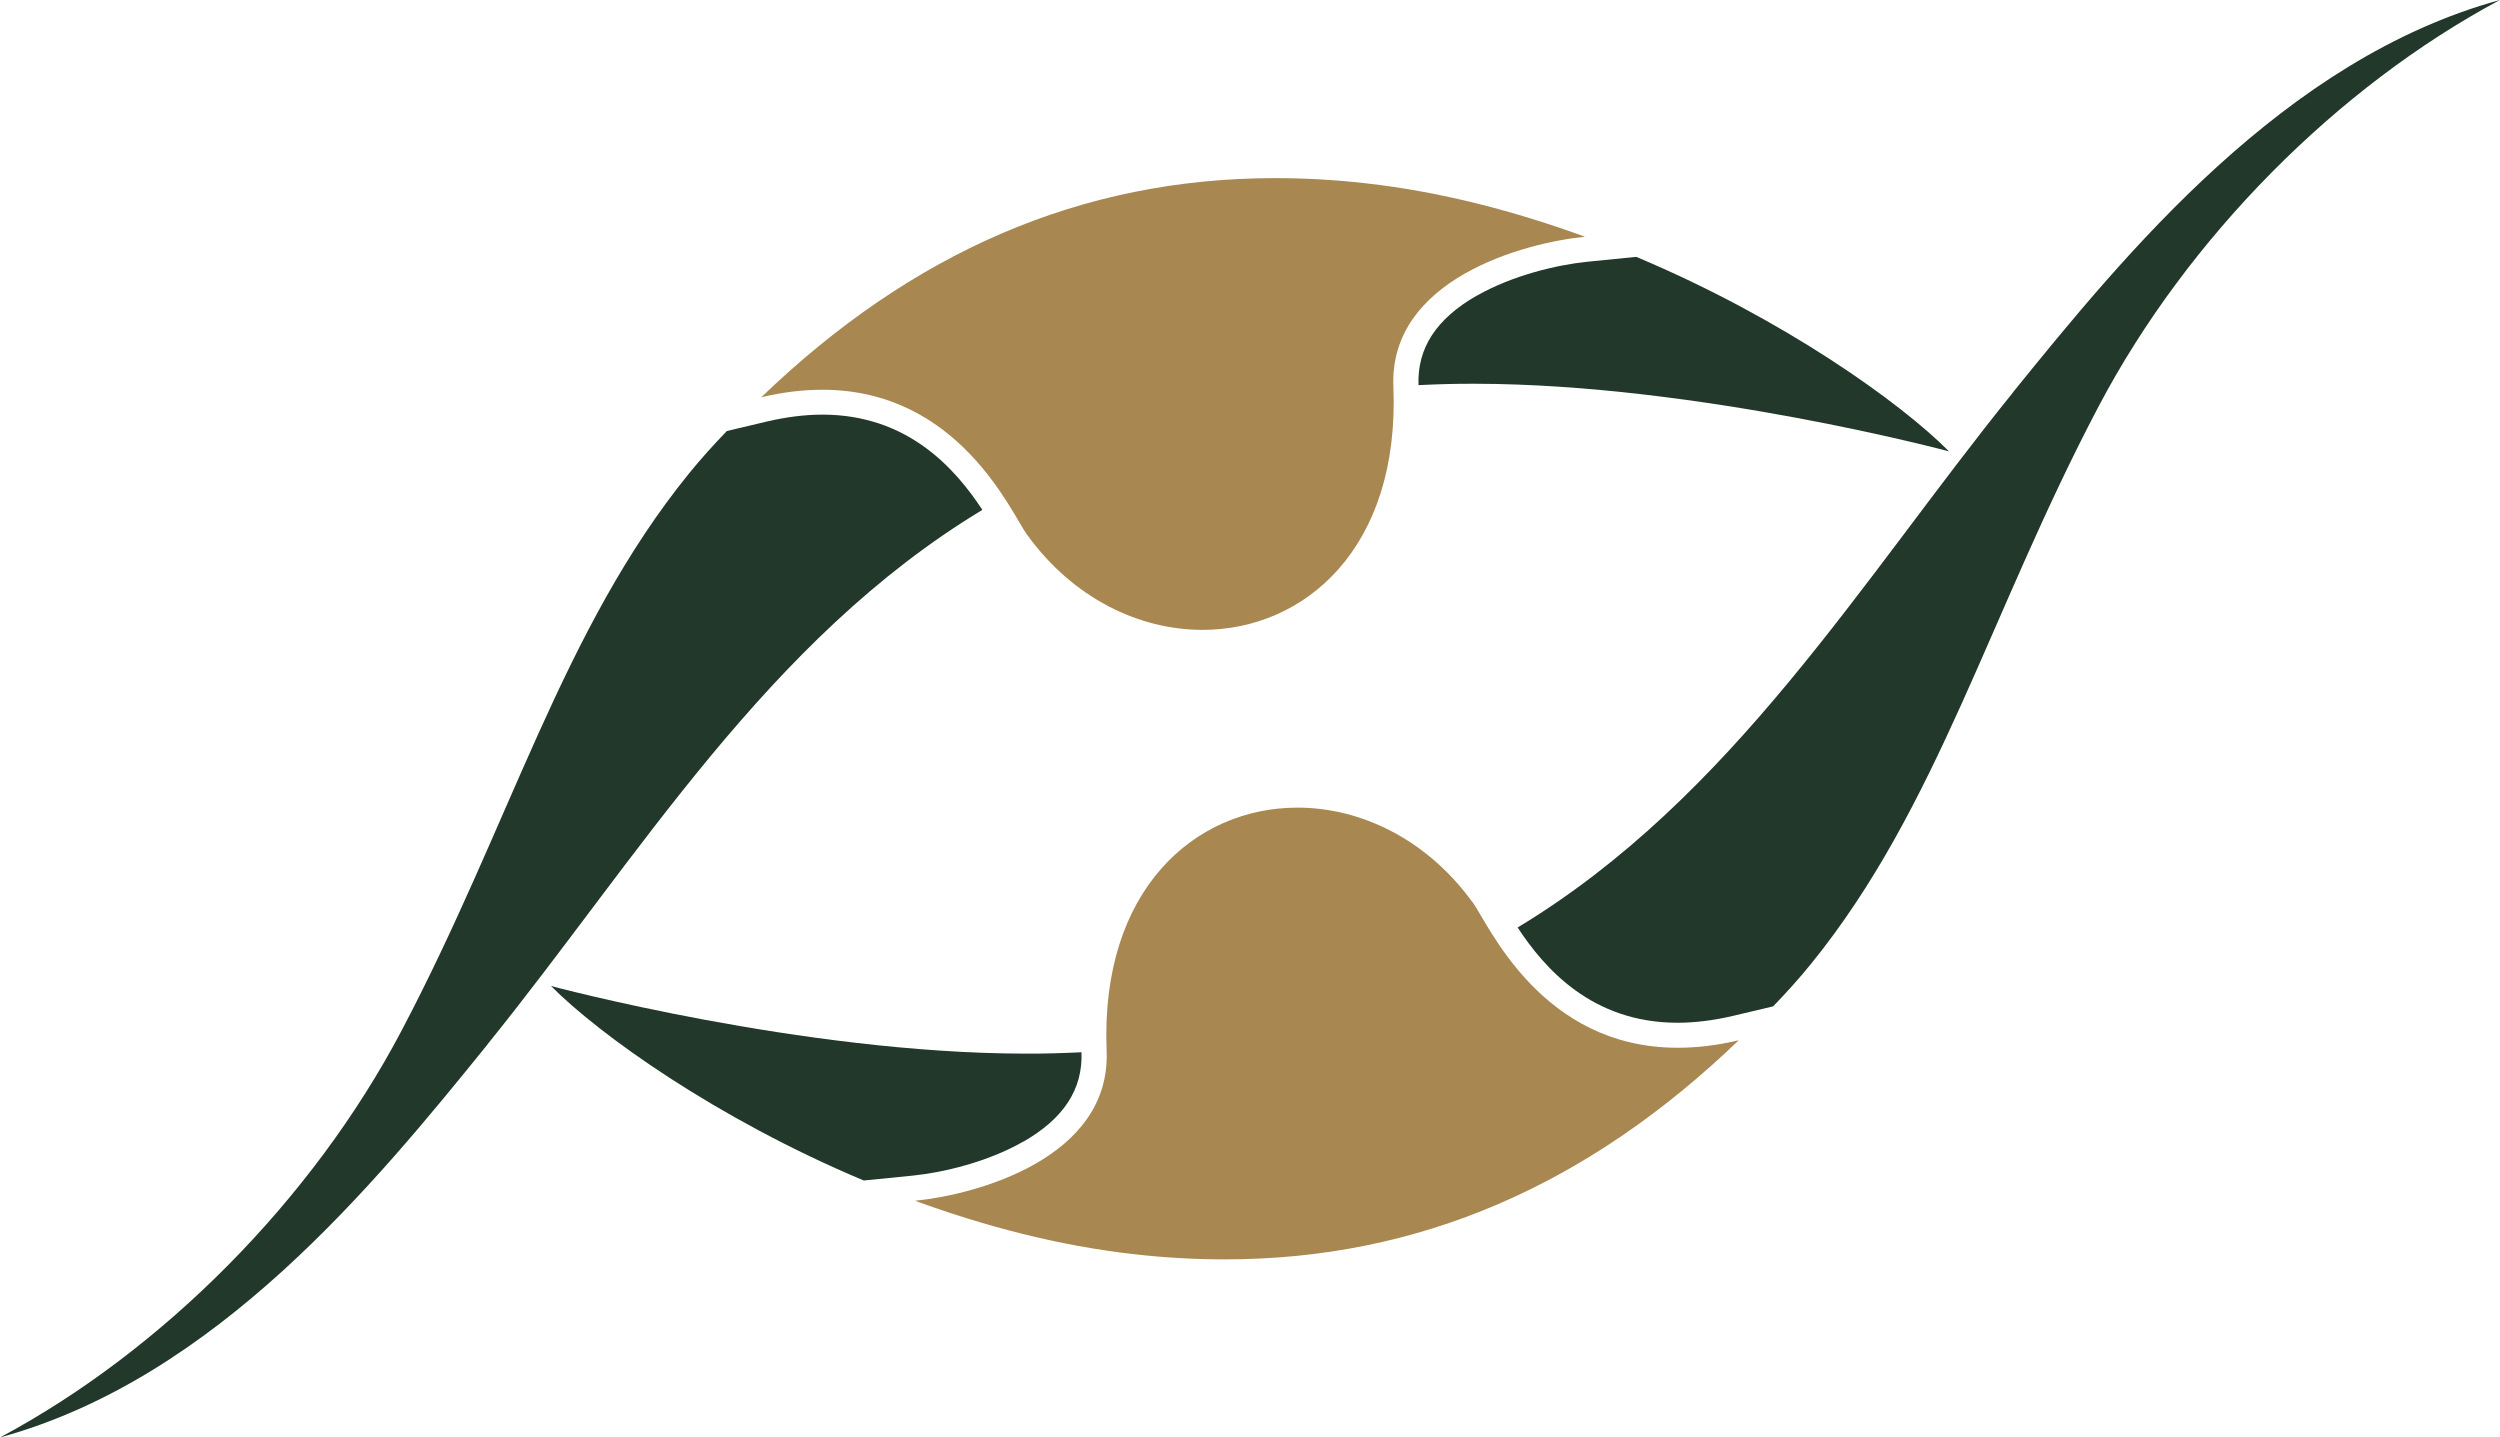
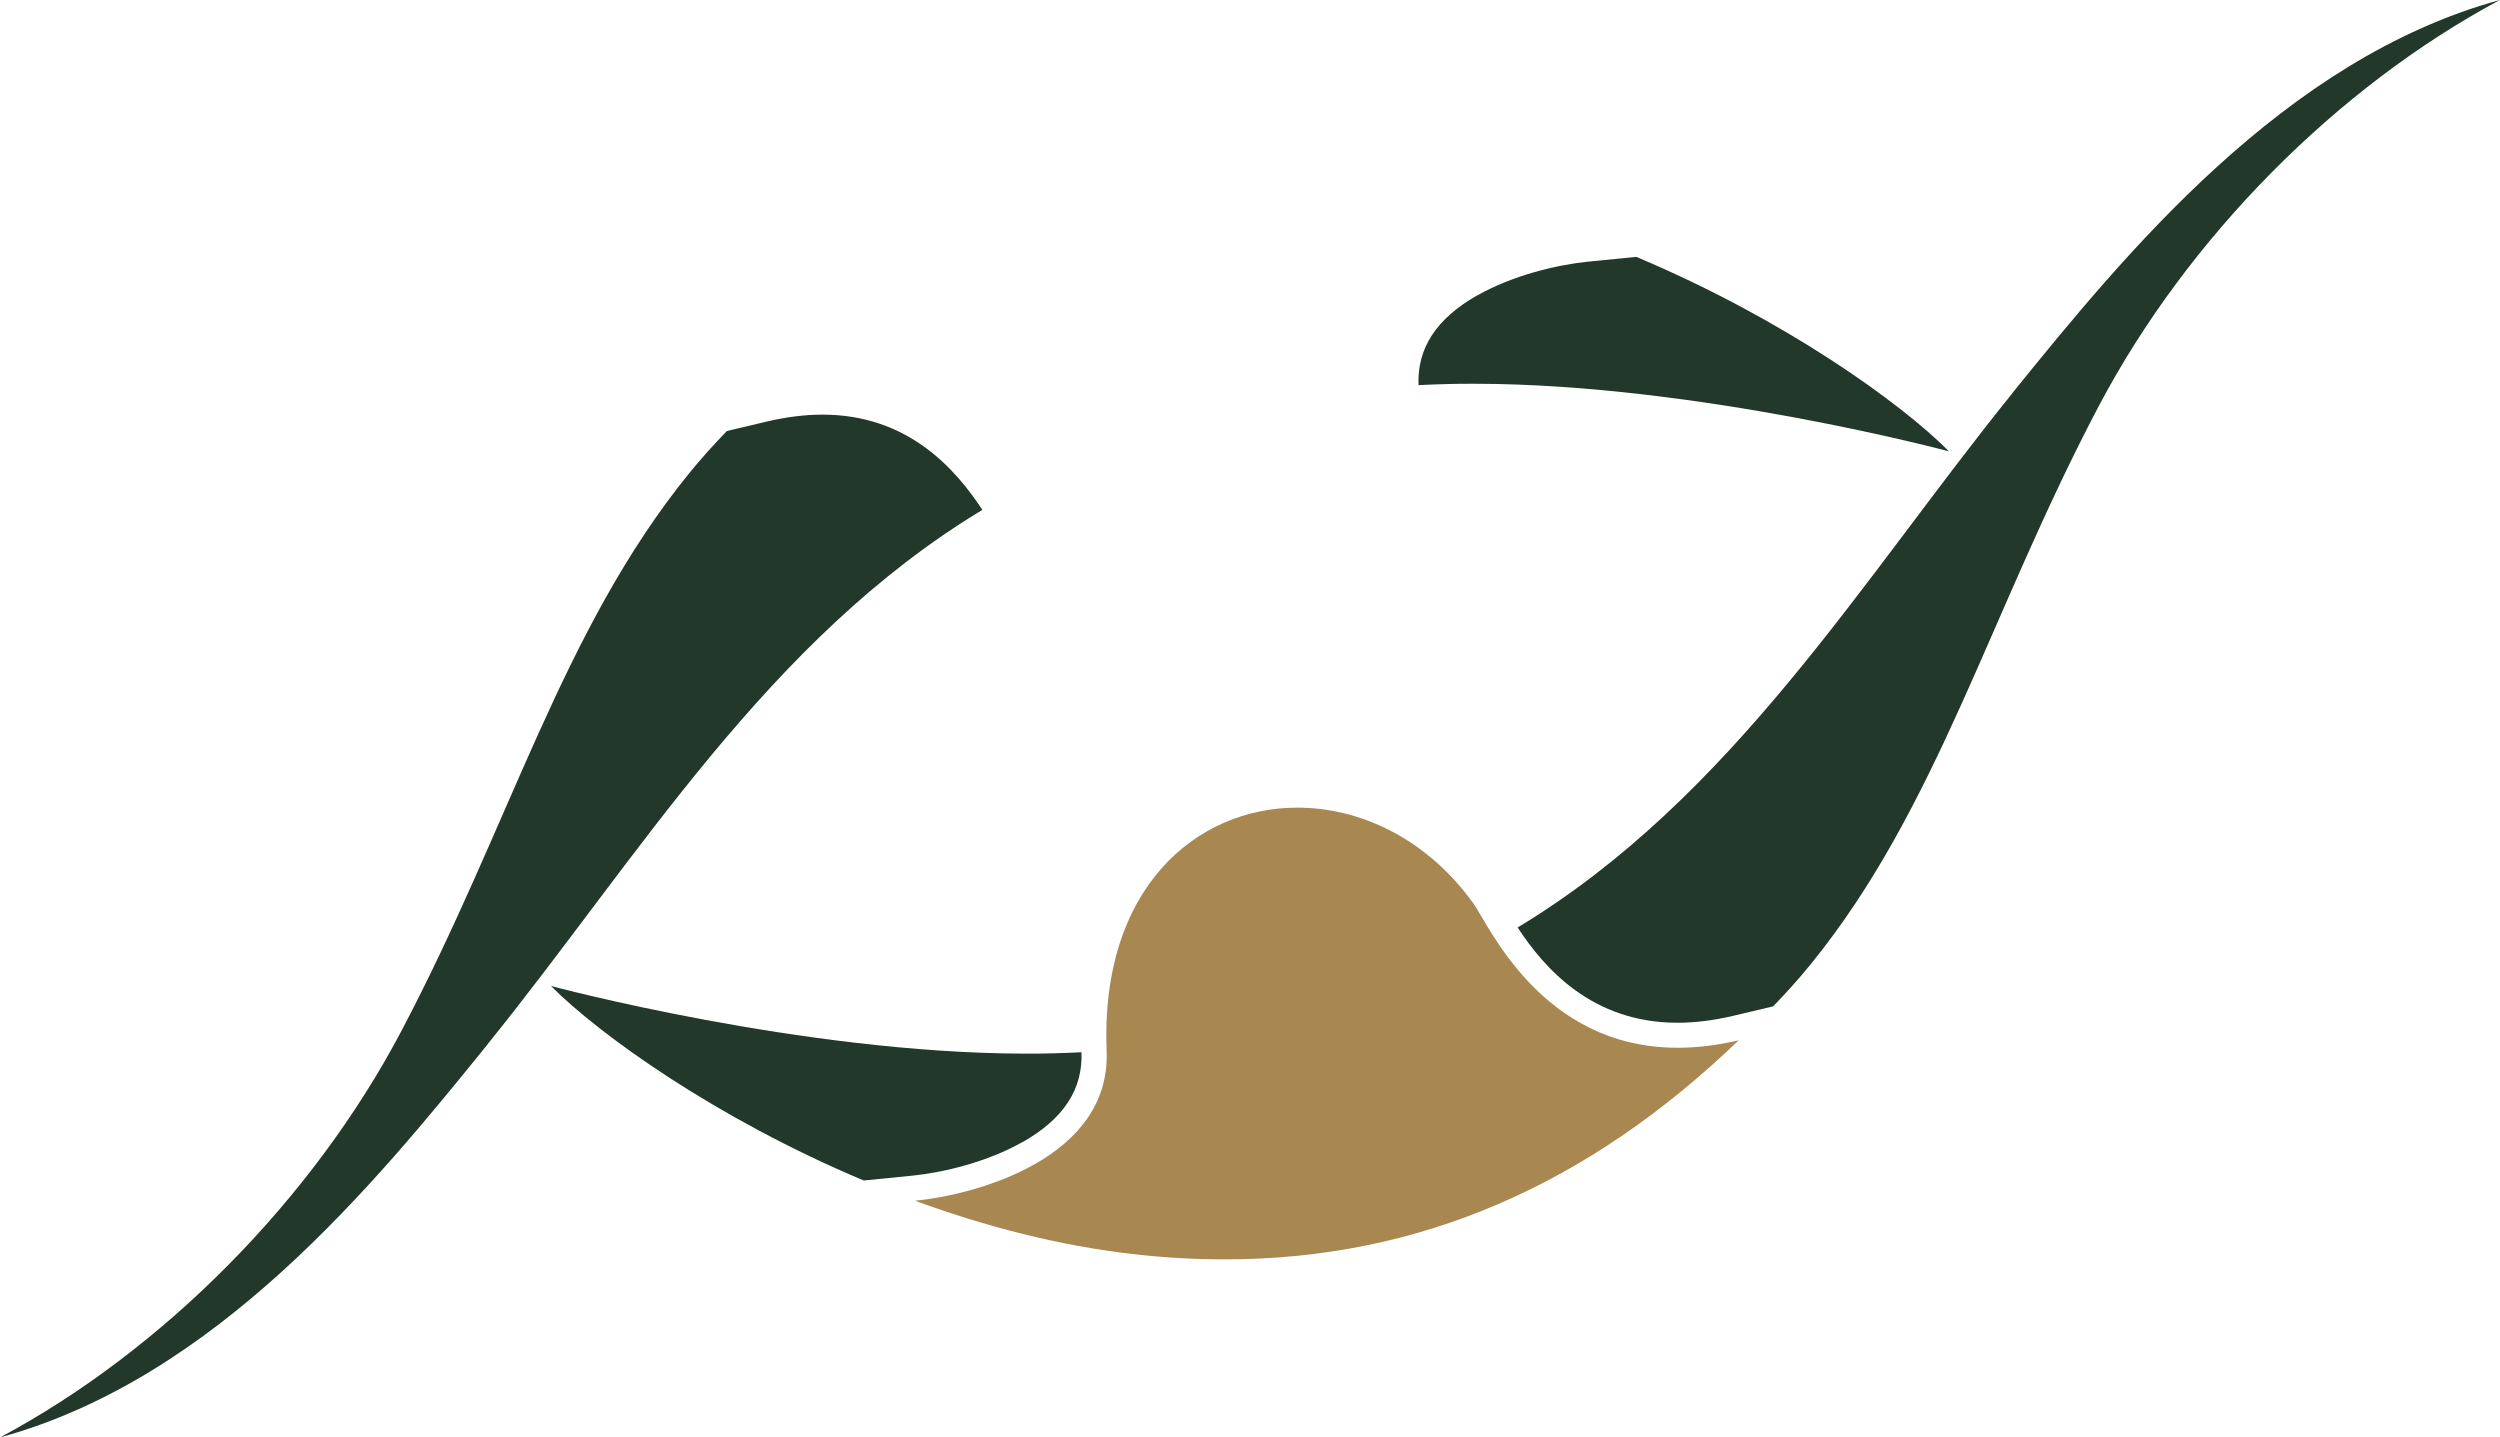
<svg xmlns="http://www.w3.org/2000/svg" id="_レイヤー_1" data-name="レイヤー 1" viewBox="0 0 200 114.99">
  <defs>
    <style>
      .cls-1 {
        fill: #21382a;
      }

      .cls-2 {
        fill: #a88750;
      }
    </style>
  </defs>
  <g>
    <g>
      <path class="cls-1" d="M161.02,31.42c-12.08,14.94-22.41,32.4-39.61,42.78,2.16,3.29,5.96,7.62,12.8,7.62,1.4,0,2.89-.19,4.43-.55l3.21-.76c1.04-1.08,2.07-2.21,3.04-3.41,10.13-12.49,14.27-28.03,23.01-44.61,7.11-13.48,19.07-25.53,32.09-32.49-17.27,4.73-29.94,20.25-38.98,31.42Z" />
      <path class="cls-1" d="M81.84,91.35c3.26-1.86,4.79-4.21,4.68-7.17-1.47.07-2.97.12-4.51.11-17.84-.02-37.93-5.41-37.93-5.41,3.85,3.88,13.21,10.6,25.02,15.56l3.91-.39c2.4-.24,5.98-1.08,8.83-2.71Z" />
    </g>
    <path class="cls-2" d="M117.8,72.18c-3.66-5.05-8.94-7.57-14-7.57-8.17,0-15.8,6.53-15.27,19.46.35,8.58-10.43,11.51-15.33,11.99,5.53,2.02,11.47,3.6,17.57,4.28,2.45.28,4.86.41,7.22.41,15.54,0,29.07-5.95,41.11-17.53-1.76.42-3.39.6-4.89.6-10.94,0-15.13-9.89-16.41-11.66Z" />
  </g>
  <g>
    <g>
      <path class="cls-1" d="M38.98,83.57c12.08-14.94,22.41-32.4,39.61-42.78-2.16-3.29-5.96-7.62-12.8-7.62-1.4,0-2.89.19-4.43.55l-3.21.76c-1.04,1.08-2.07,2.21-3.04,3.41-10.13,12.49-14.27,28.03-23.01,44.61-7.11,13.48-19.07,25.53-32.09,32.49,17.27-4.73,29.94-20.25,38.98-31.42Z" />
      <path class="cls-1" d="M118.16,23.64c-3.26,1.86-4.79,4.21-4.68,7.17,1.47-.07,2.97-.12,4.51-.11,17.84.02,37.93,5.41,37.93,5.41-3.85-3.88-13.21-10.6-25.02-15.56l-3.91.39c-2.4.24-5.98,1.08-8.83,2.71Z" />
    </g>
-     <path class="cls-2" d="M82.2,42.82c3.66,5.05,8.94,7.57,14,7.57,8.17,0,15.8-6.53,15.27-19.46-.35-8.58,10.43-11.51,15.33-11.99-5.53-2.02-11.47-3.6-17.57-4.28-2.45-.28-4.86-.41-7.22-.41-15.54,0-29.07,5.95-41.11,17.53,1.76-.42,3.39-.6,4.89-.6,10.94,0,15.13,9.89,16.41,11.66Z" />
  </g>
</svg>